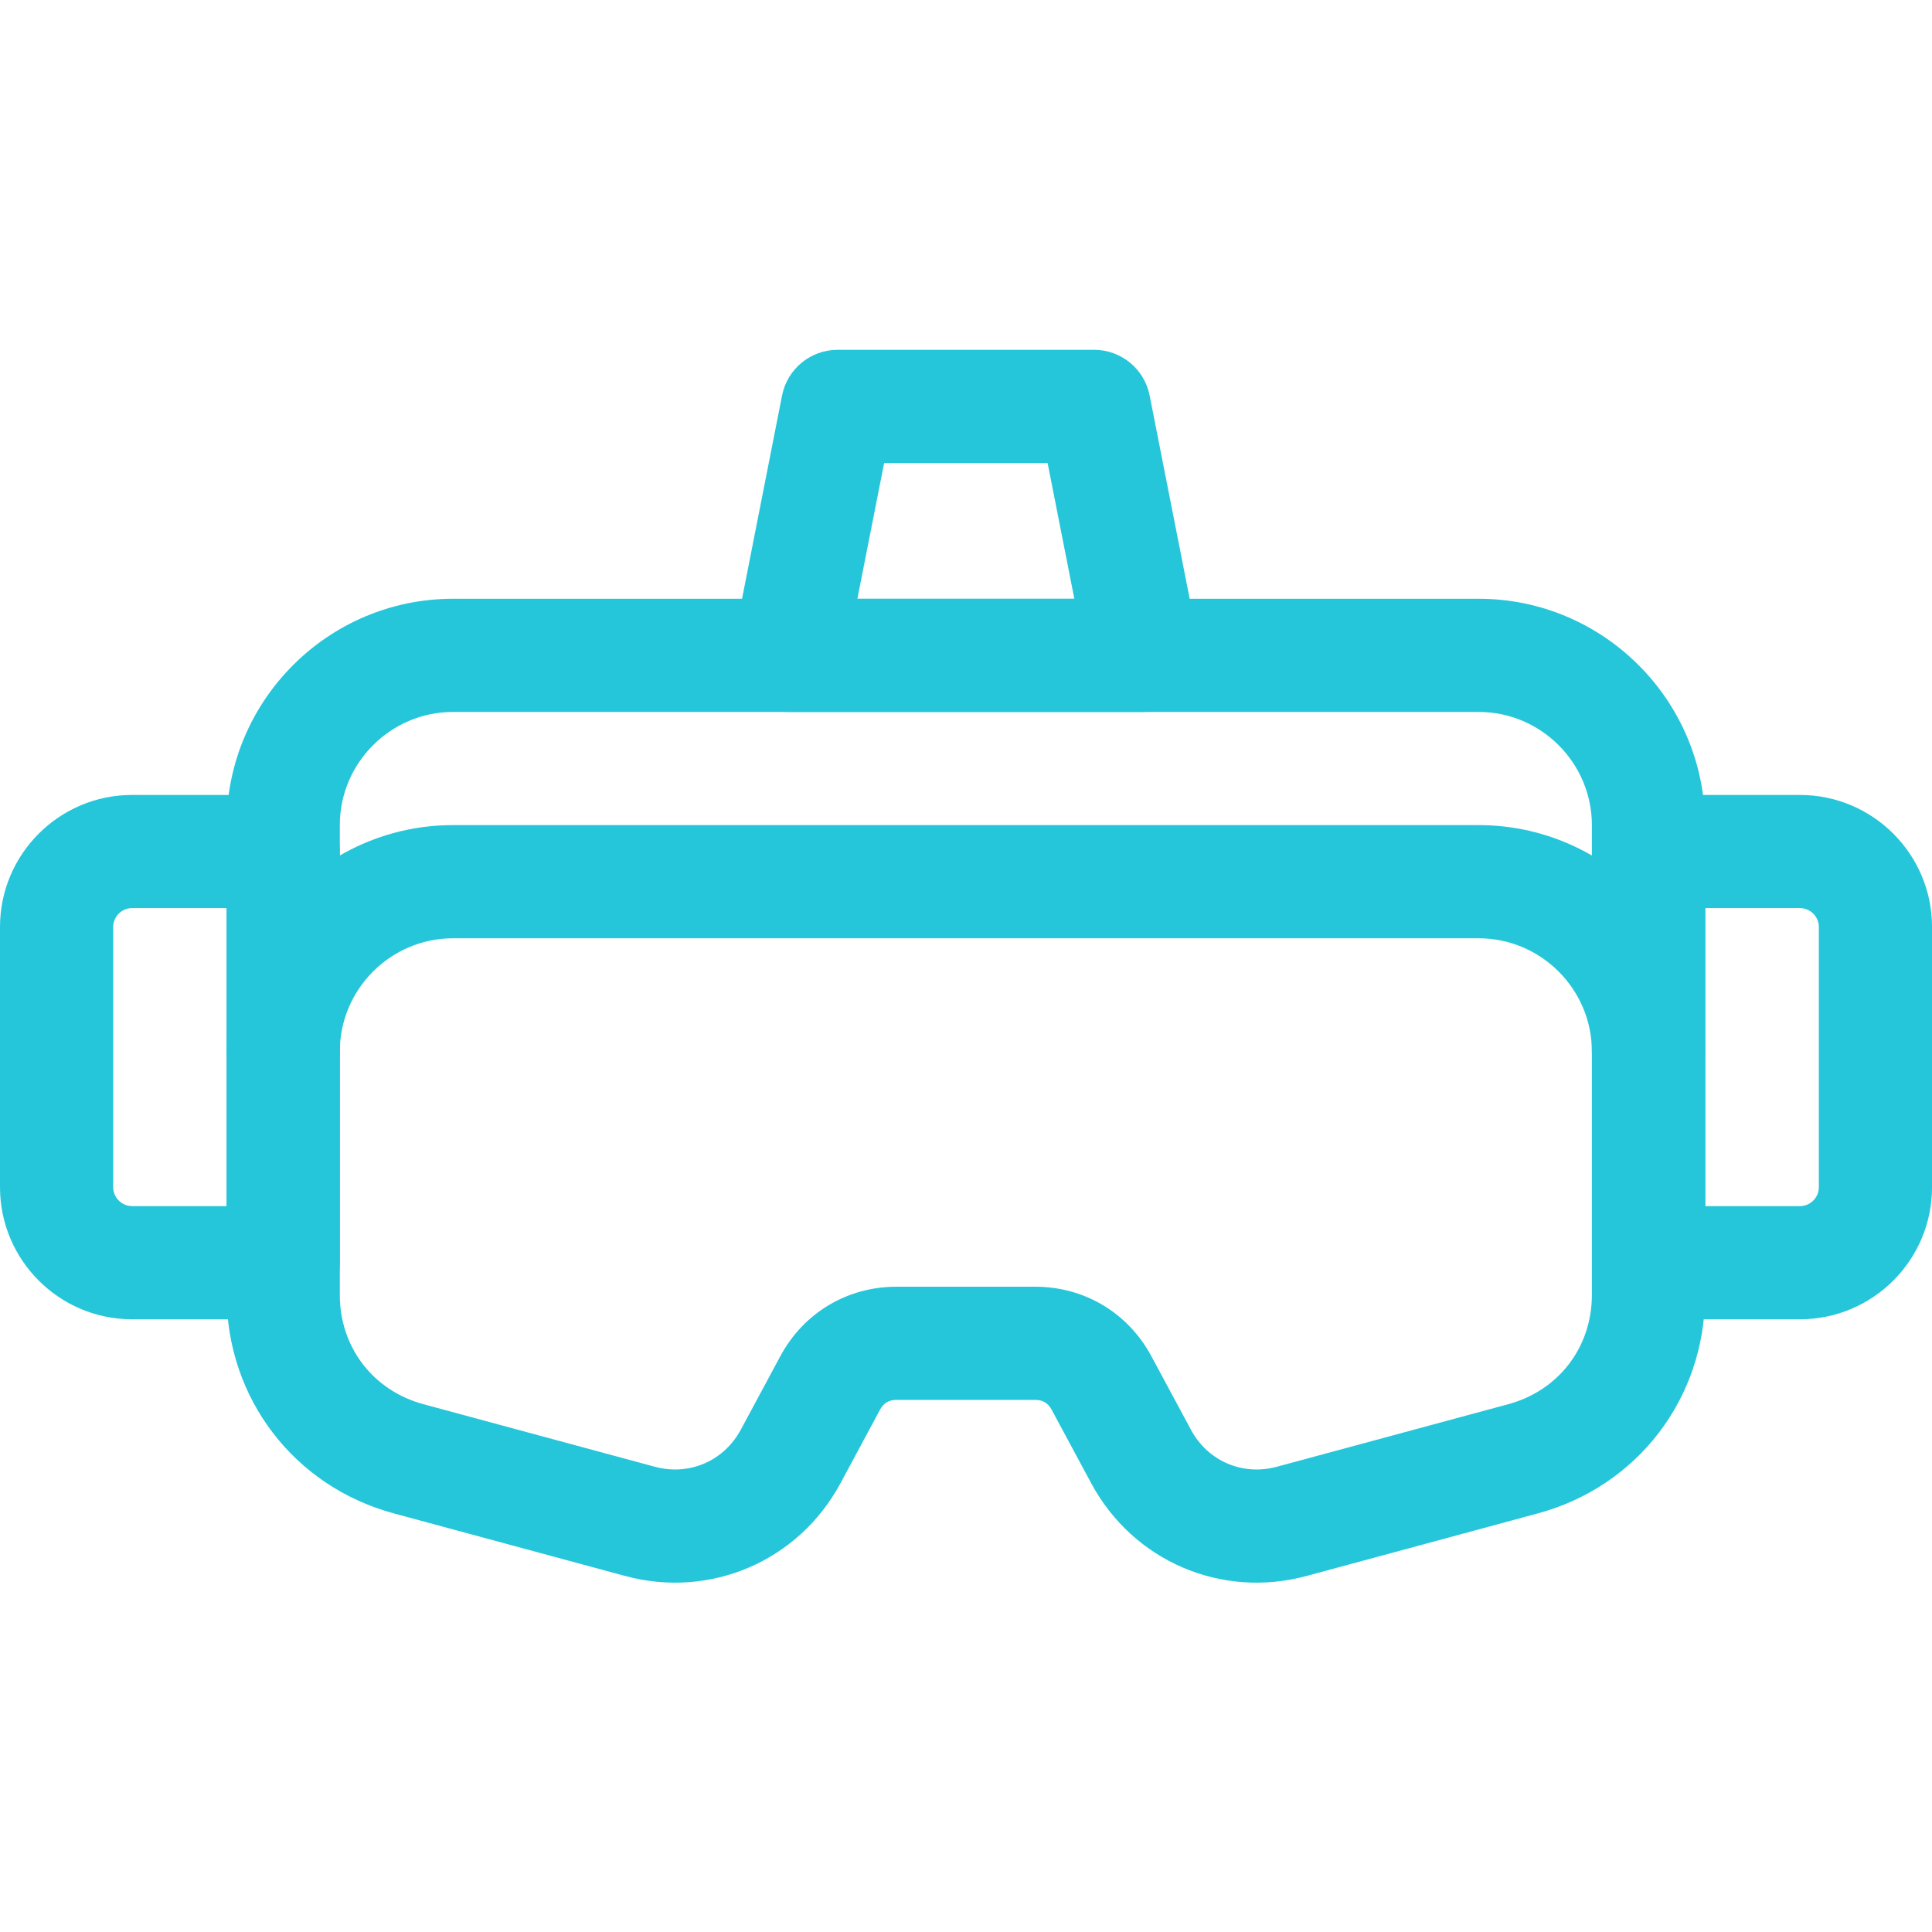
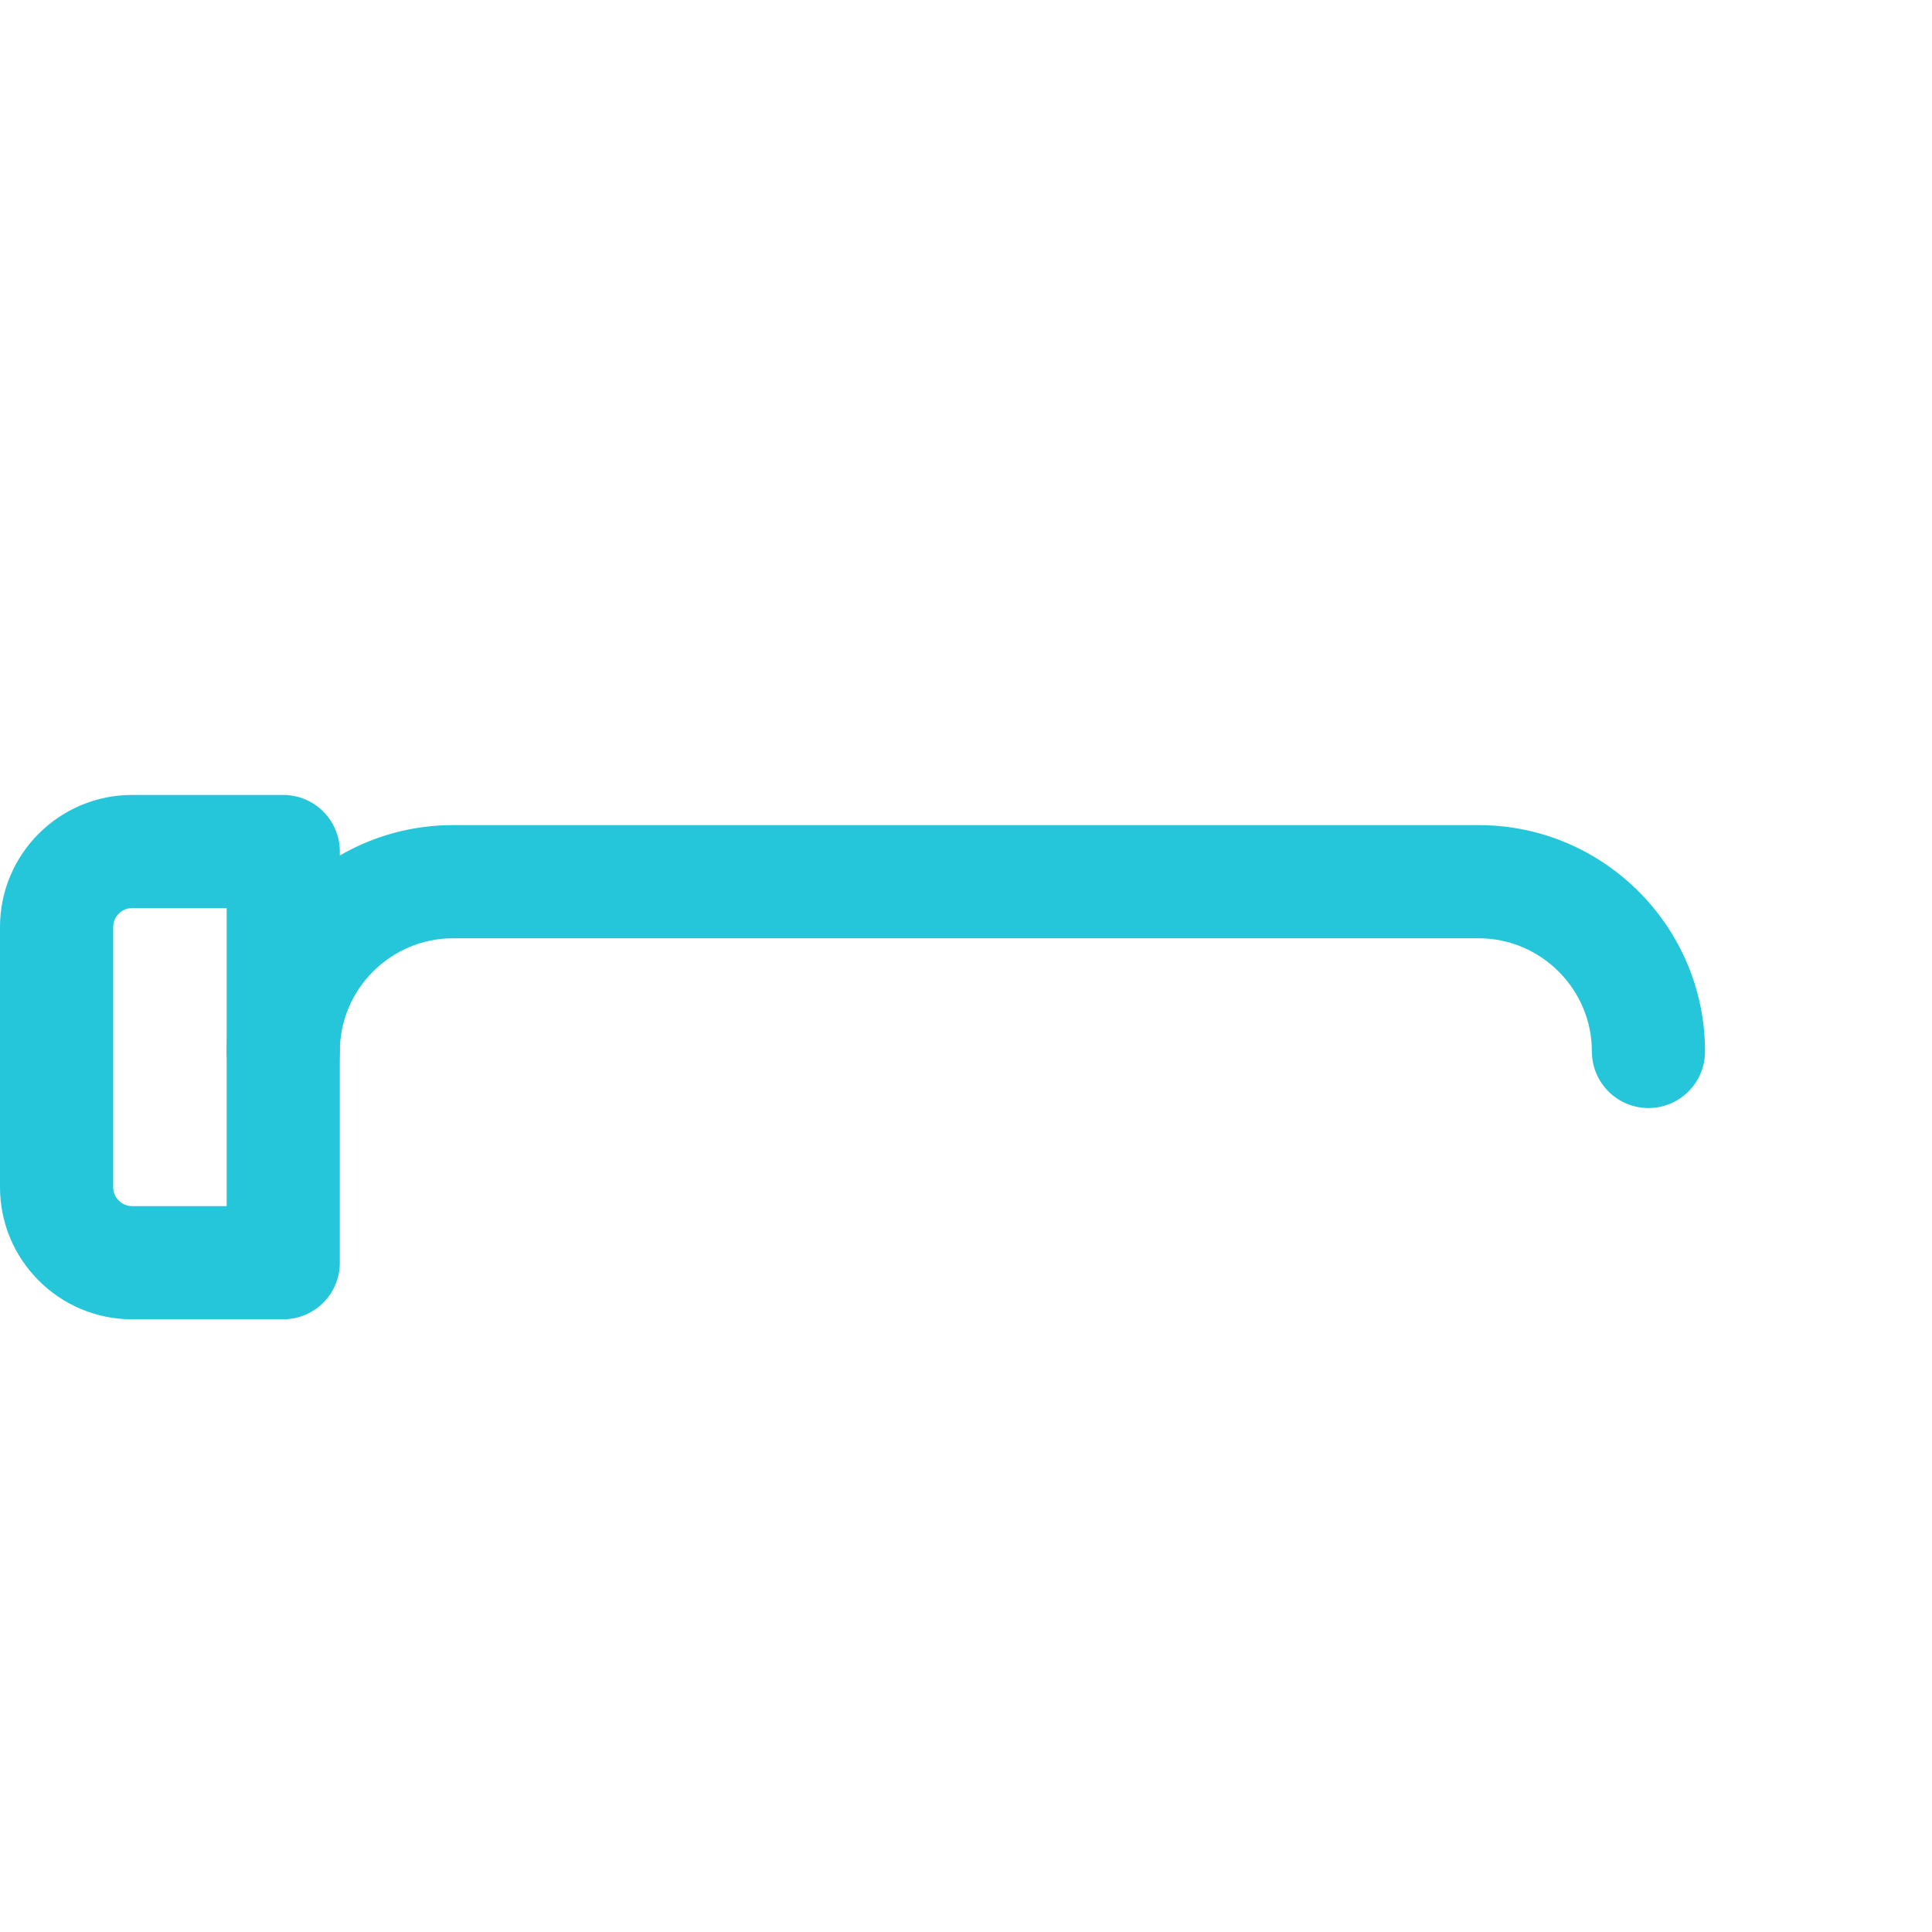
<svg xmlns="http://www.w3.org/2000/svg" width="64" height="64" viewBox="0 0 64 64" fill="none">
  <g id="flaticon_7837253 1">
    <g id="Group">
      <path id="Vector (Stroke)" fill-rule="evenodd" clip-rule="evenodd" d="M4.374 30.082C4.032 30.082 3.749 30.366 3.749 30.707V39.329C3.749 39.67 4.032 39.954 4.374 39.954H7.508V30.082H4.374ZM0 30.707C0 28.296 1.962 26.334 4.374 26.334H9.382C10.418 26.334 11.257 27.173 11.257 28.208V41.828C11.257 42.864 10.418 43.703 9.382 43.703H4.374C1.962 43.703 0 41.741 0 39.329V30.707Z" fill="#25C6DA" />
-       <path id="Vector (Stroke)_2" fill-rule="evenodd" clip-rule="evenodd" d="M25.907 13.101C26.08 12.222 26.851 11.588 27.746 11.588H36.244C37.139 11.588 37.91 12.222 38.083 13.1L39.708 21.348C39.816 21.898 39.673 22.467 39.317 22.9C38.961 23.333 38.429 23.584 37.869 23.584H26.122C25.562 23.584 25.031 23.334 24.675 22.901C24.319 22.468 24.175 21.898 24.283 21.348L25.907 13.101ZM29.288 15.337L28.402 19.836H35.589L34.703 15.337H29.288Z" fill="#25C6DA" />
-       <path id="Vector (Stroke)_3" fill-rule="evenodd" clip-rule="evenodd" d="M52.744 28.208C52.744 27.173 53.583 26.334 54.618 26.334H59.627C62.039 26.334 64.001 28.296 64.001 30.707V39.329C64.001 41.741 62.039 43.703 59.627 43.703H54.618C53.583 43.703 52.744 42.864 52.744 41.828V28.208ZM56.493 30.082V39.954H59.627C59.969 39.954 60.252 39.67 60.252 39.329V30.707C60.252 30.366 59.969 30.082 59.627 30.082H56.493Z" fill="#25C6DA" />
-       <path id="Vector (Stroke)_4" fill-rule="evenodd" clip-rule="evenodd" d="M15.005 23.584C12.943 23.584 11.257 25.271 11.257 27.333V42.897C11.257 44.626 12.357 46.064 14.027 46.516L21.687 48.587C21.687 48.587 21.687 48.587 21.687 48.587C22.832 48.896 23.979 48.402 24.541 47.358L24.541 47.358L25.849 44.926C26.622 43.487 28.067 42.624 29.701 42.624H34.289C35.922 42.624 37.367 43.487 38.141 44.926L36.606 45.751L38.141 44.926L39.449 47.358L39.449 47.358C40.01 48.402 41.157 48.896 42.302 48.587C42.302 48.587 42.302 48.587 42.302 48.587L49.962 46.516L49.963 46.516C51.632 46.064 52.733 44.626 52.733 42.897V27.333C52.733 25.271 51.046 23.584 48.984 23.584H15.005ZM7.508 27.333C7.508 23.201 10.873 19.835 15.005 19.835H48.984C53.116 19.835 56.481 23.201 56.481 27.333V42.897C56.481 46.319 54.245 49.241 50.941 50.134C50.941 50.134 50.941 50.134 50.941 50.134L43.281 52.206L43.281 52.206C40.454 52.97 37.534 51.713 36.147 49.133C36.147 49.133 36.147 49.133 36.147 49.133L34.839 46.702C34.719 46.478 34.543 46.373 34.289 46.373H29.701C29.447 46.373 29.27 46.478 29.15 46.701L29.15 46.702L27.843 49.133C27.843 49.133 27.843 49.133 27.842 49.133C26.456 51.712 23.535 52.97 20.709 52.206L20.709 52.206L13.048 50.134L13.532 48.344L13.048 50.134C9.744 49.241 7.508 46.32 7.508 42.897V27.333Z" fill="#25C6DA" />
      <path id="Vector (Stroke)_5" fill-rule="evenodd" clip-rule="evenodd" d="M15.005 31.082C12.943 31.082 11.257 32.769 11.257 34.831C11.257 35.866 10.417 36.705 9.382 36.705C8.347 36.705 7.508 35.866 7.508 34.831C7.508 30.698 10.873 27.333 15.005 27.333H48.984C53.116 27.333 56.481 30.698 56.481 34.831C56.481 35.866 55.642 36.705 54.607 36.705C53.572 36.705 52.733 35.866 52.733 34.831C52.733 32.769 51.046 31.082 48.984 31.082H15.005Z" fill="#25C6DA" />
    </g>
  </g>
</svg>